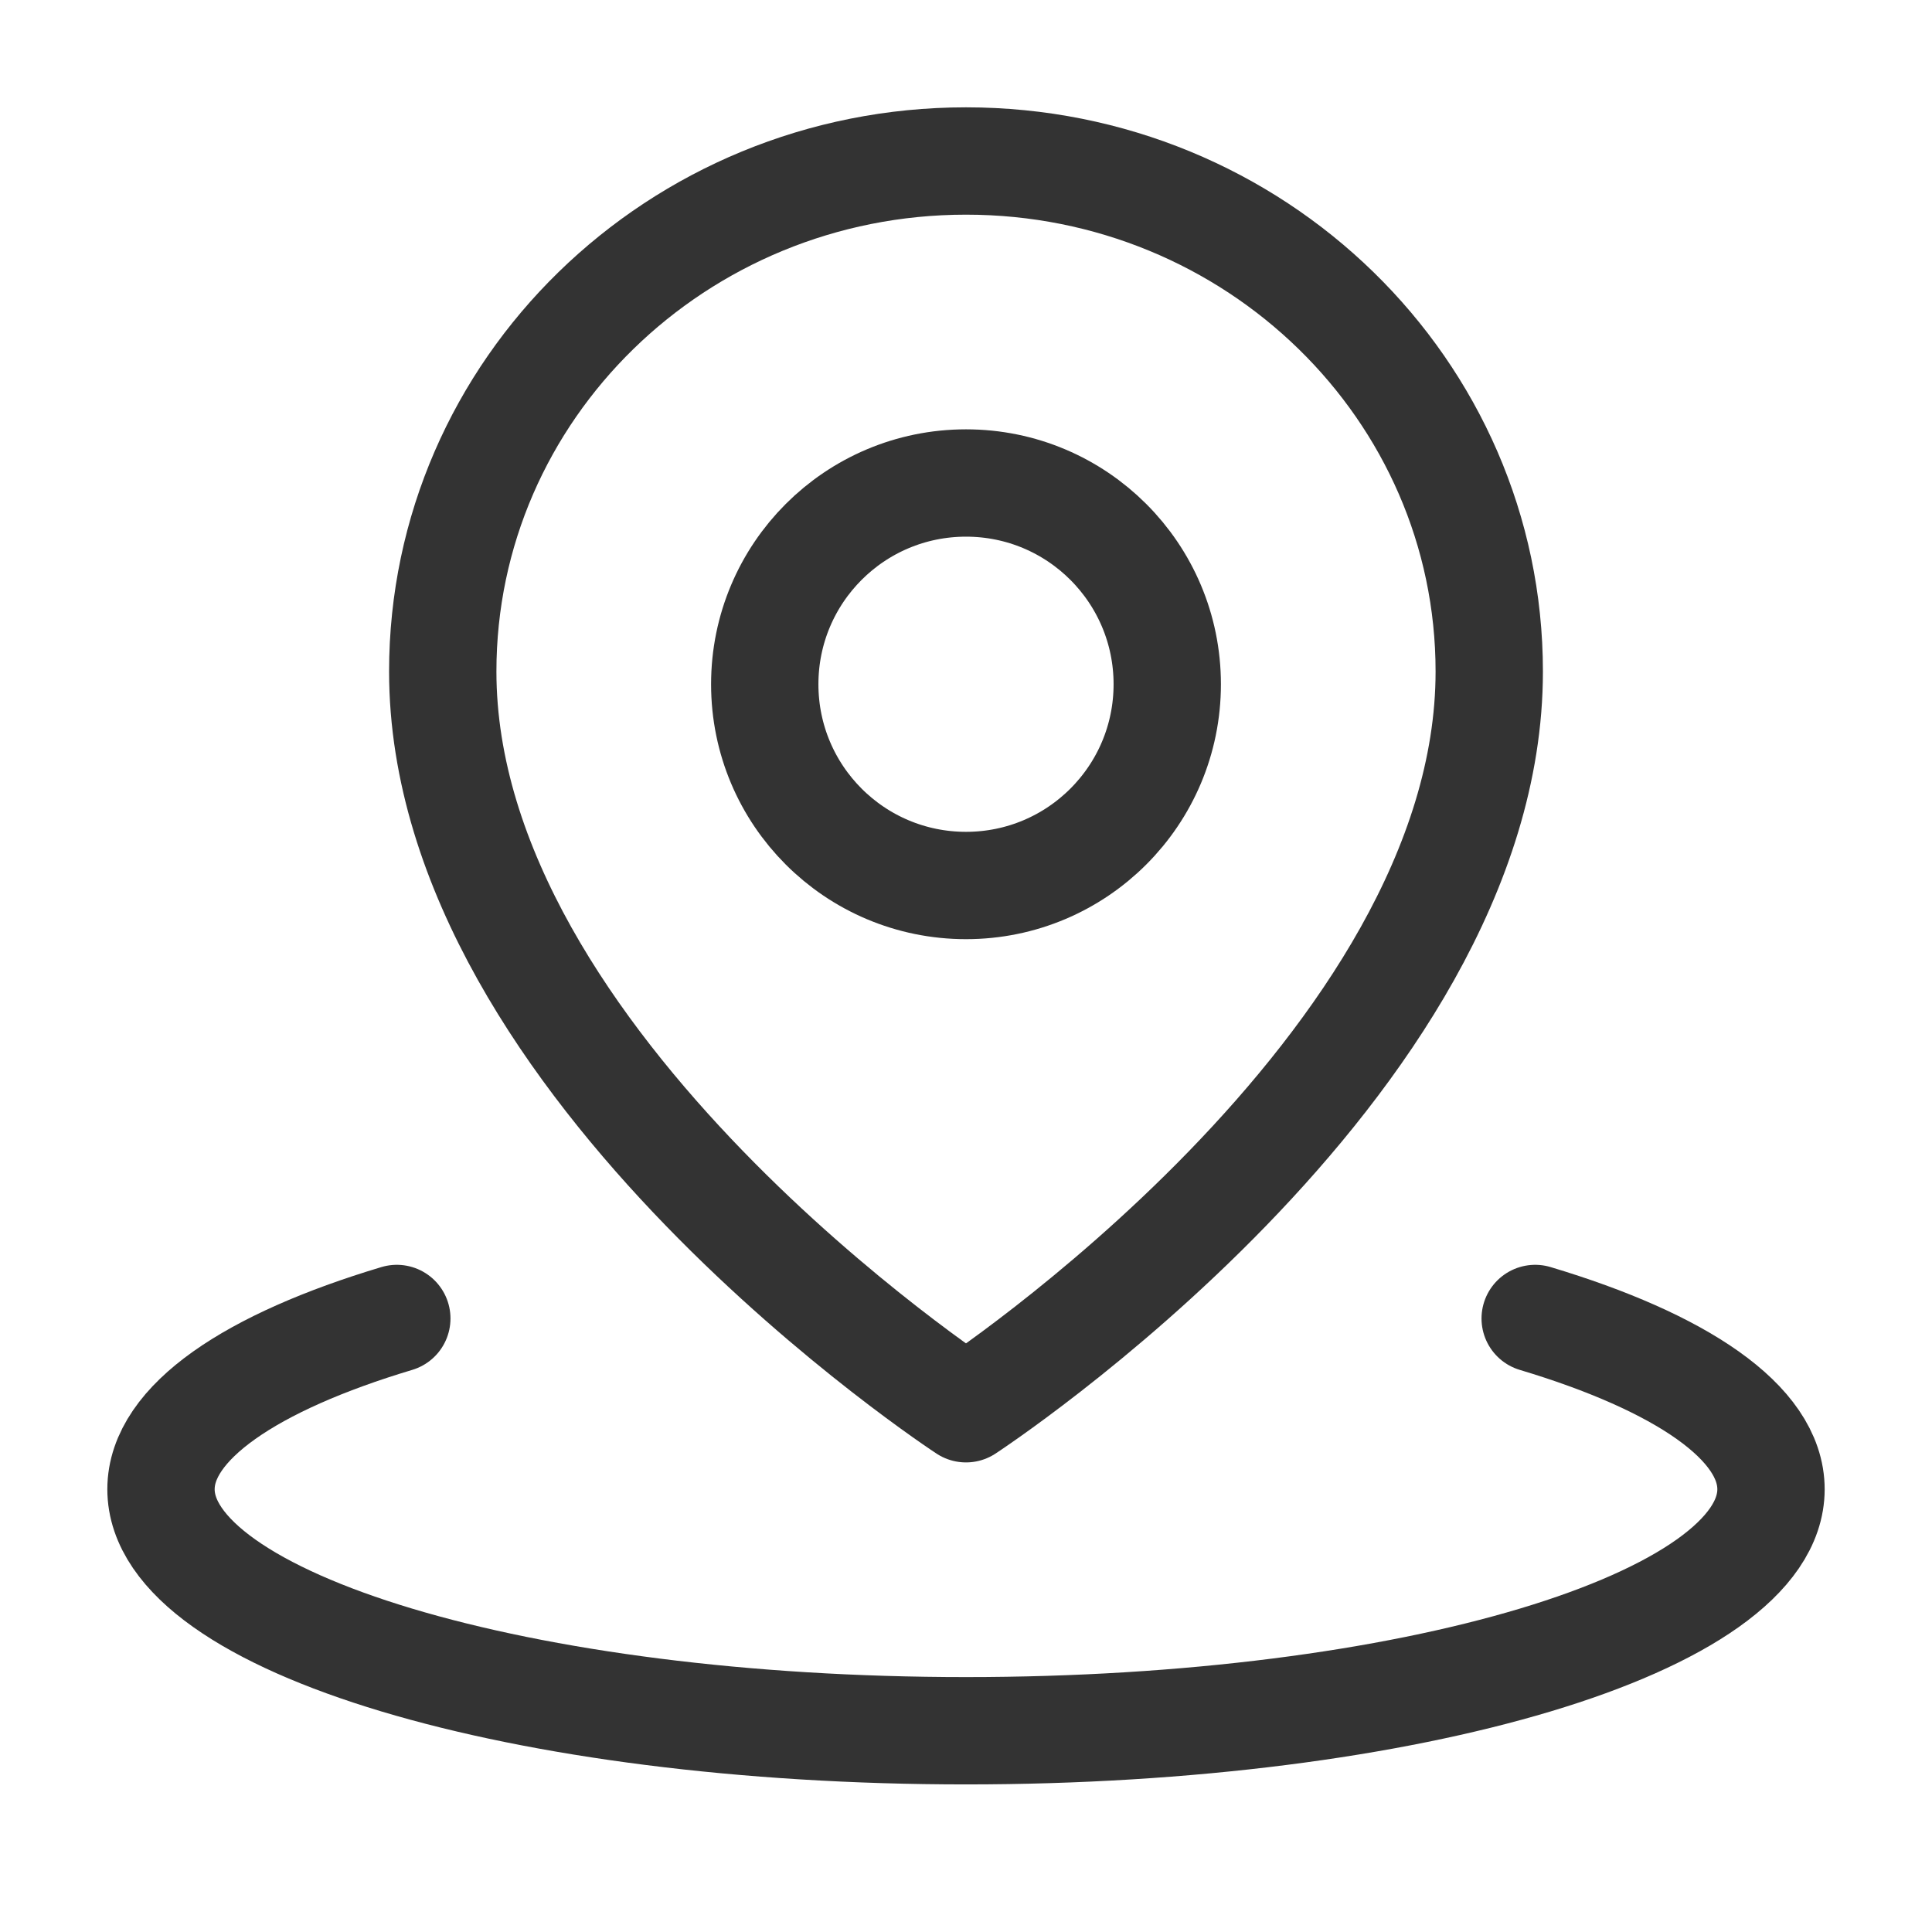
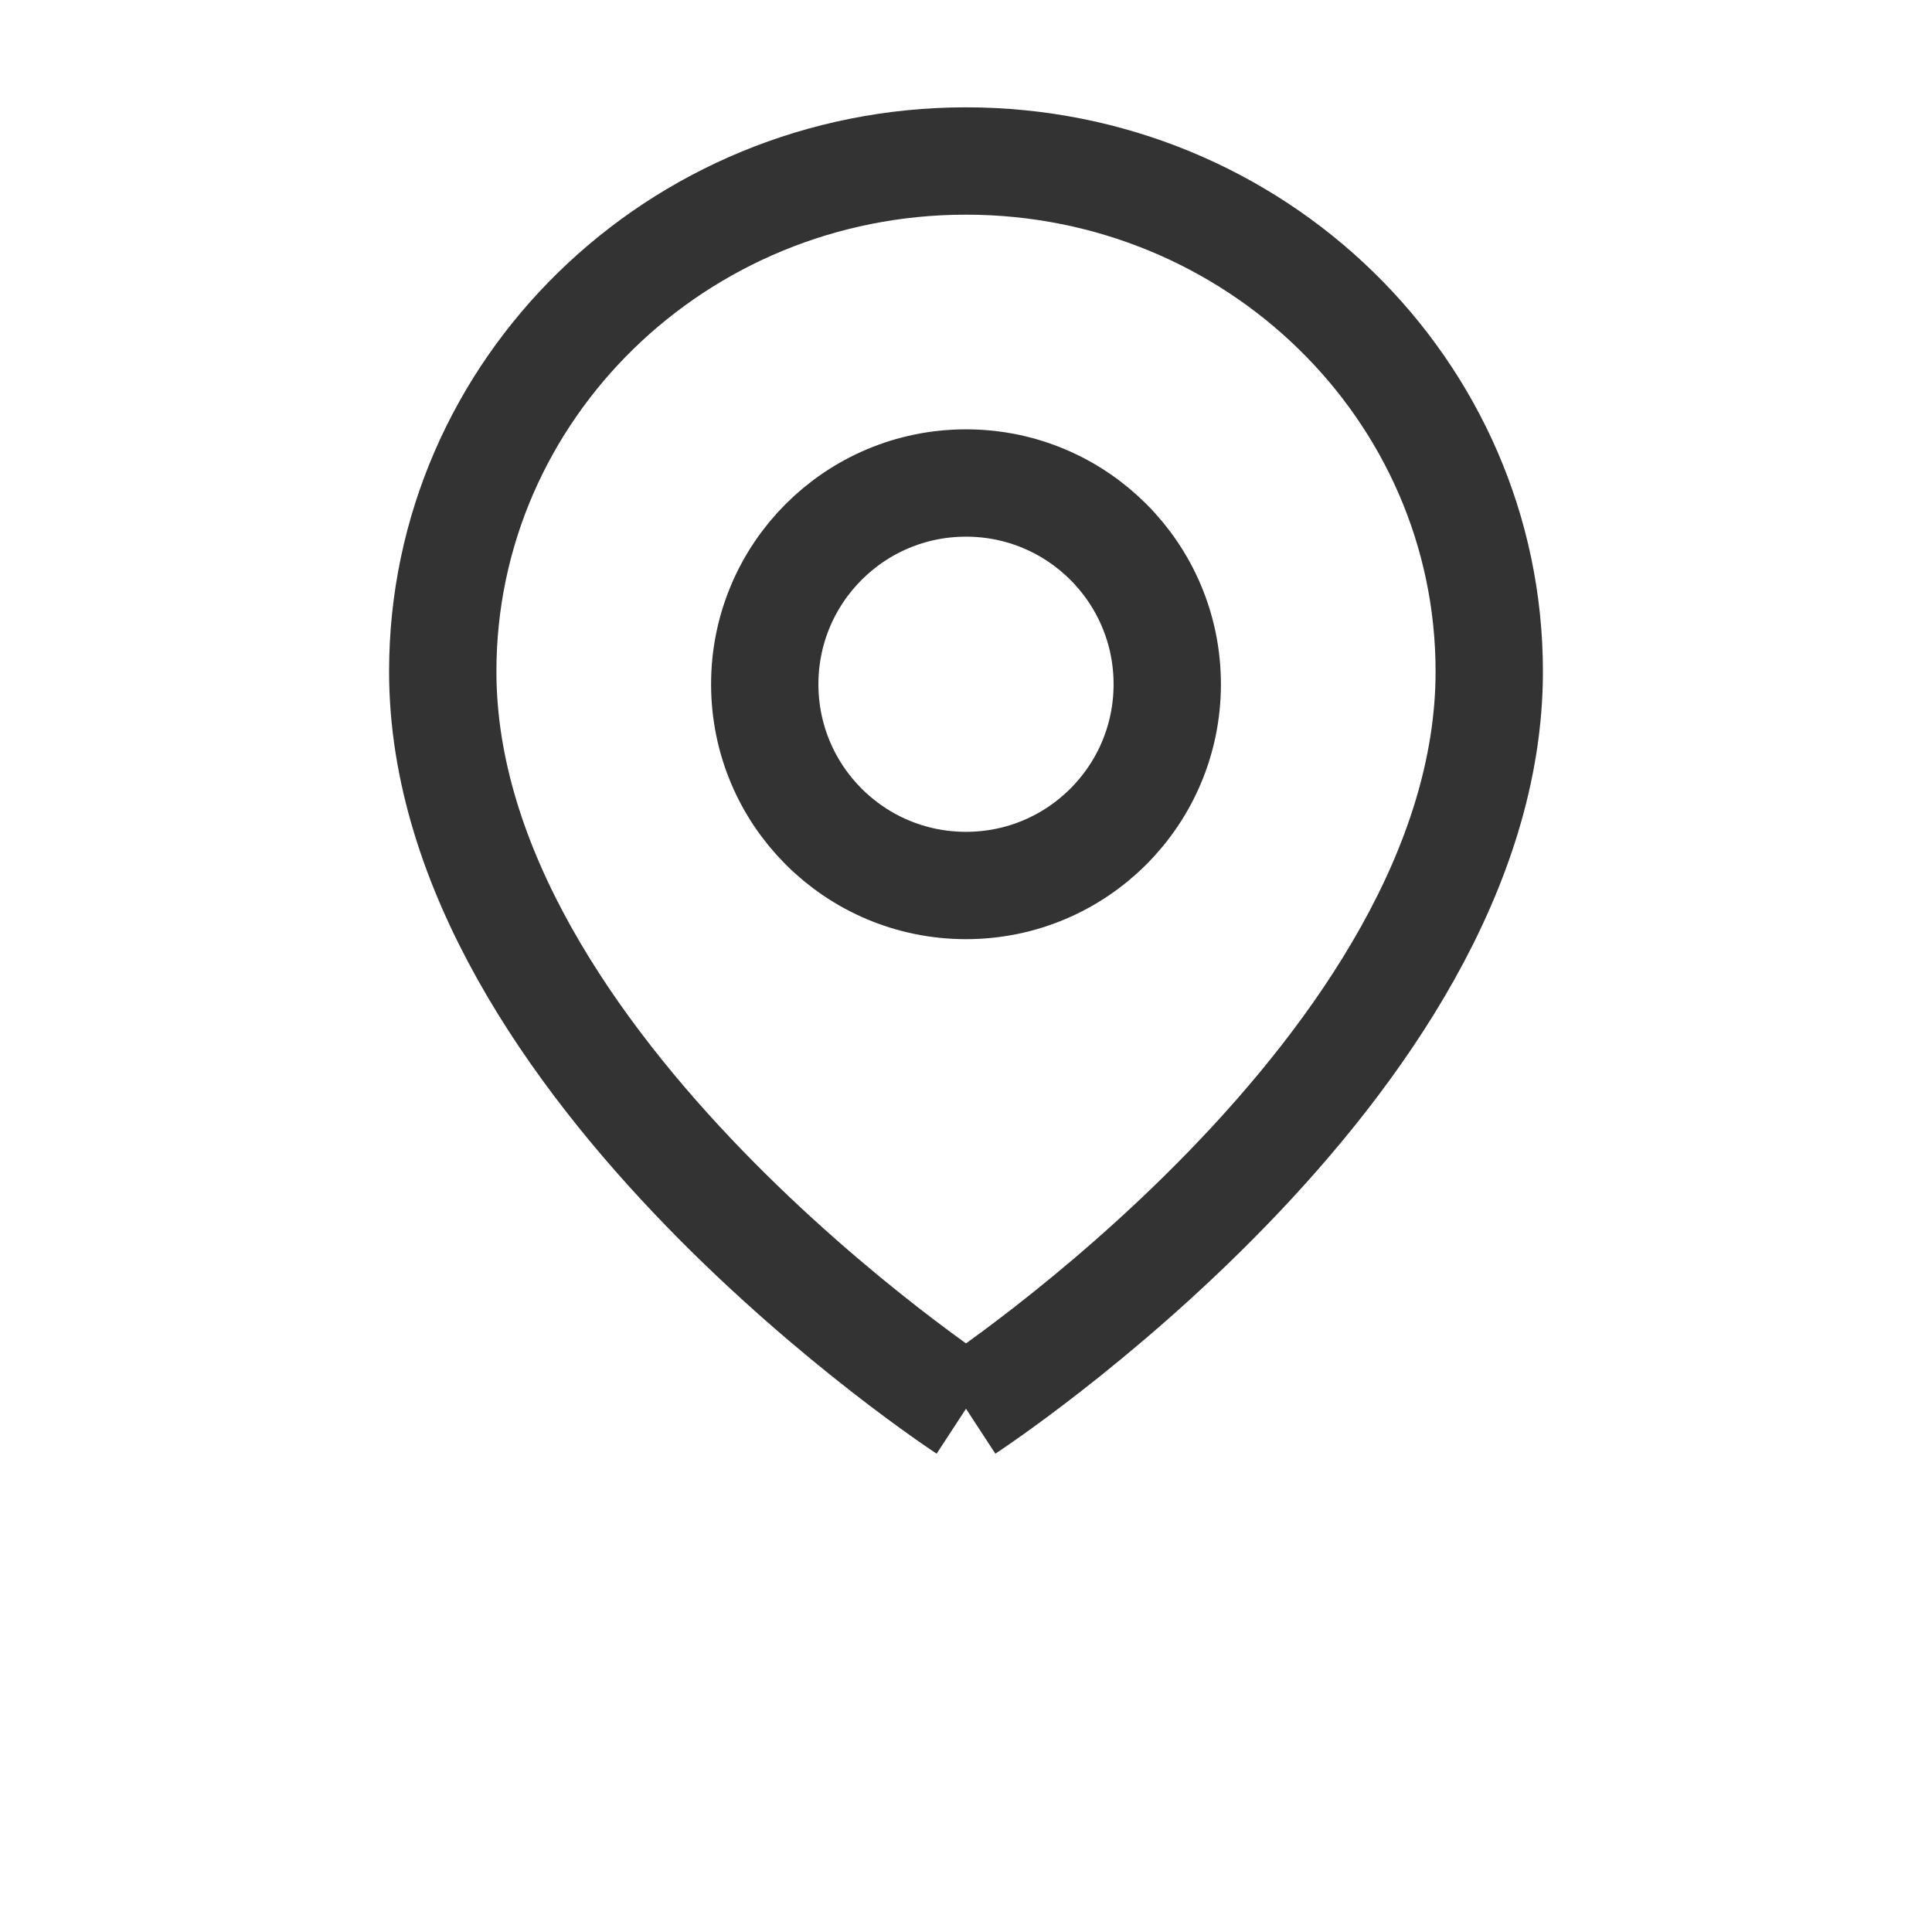
<svg xmlns="http://www.w3.org/2000/svg" width="18" height="18" viewBox="0 0 18 18" fill="none">
-   <path d="M3.697 12.284C2.339 12.691 1.5 13.254 1.5 13.875C1.5 15.118 4.858 16.125 9 16.125C13.142 16.125 16.5 15.118 16.5 13.875C16.5 13.254 15.661 12.691 14.303 12.284" stroke="#333333" stroke-linecap="round" stroke-linejoin="round" />
-   <path d="M9 13.125C9 13.125 13.875 9.939 13.875 6.256C13.875 3.629 11.692 1.5 9 1.5C6.308 1.5 4.125 3.629 4.125 6.256C4.125 9.939 9 13.125 9 13.125Z" stroke="#333333" stroke-linejoin="round" />
+   <path d="M9 13.125C9 13.125 13.875 9.939 13.875 6.256C13.875 3.629 11.692 1.5 9 1.5C6.308 1.5 4.125 3.629 4.125 6.256C4.125 9.939 9 13.125 9 13.125" stroke="#333333" stroke-linejoin="round" />
  <path d="M9 8.25C10.036 8.25 10.875 7.411 10.875 6.375C10.875 5.339 10.036 4.5 9 4.5C7.964 4.5 7.125 5.339 7.125 6.375C7.125 7.411 7.964 8.25 9 8.25Z" stroke="#333333" stroke-linejoin="round" />
</svg>